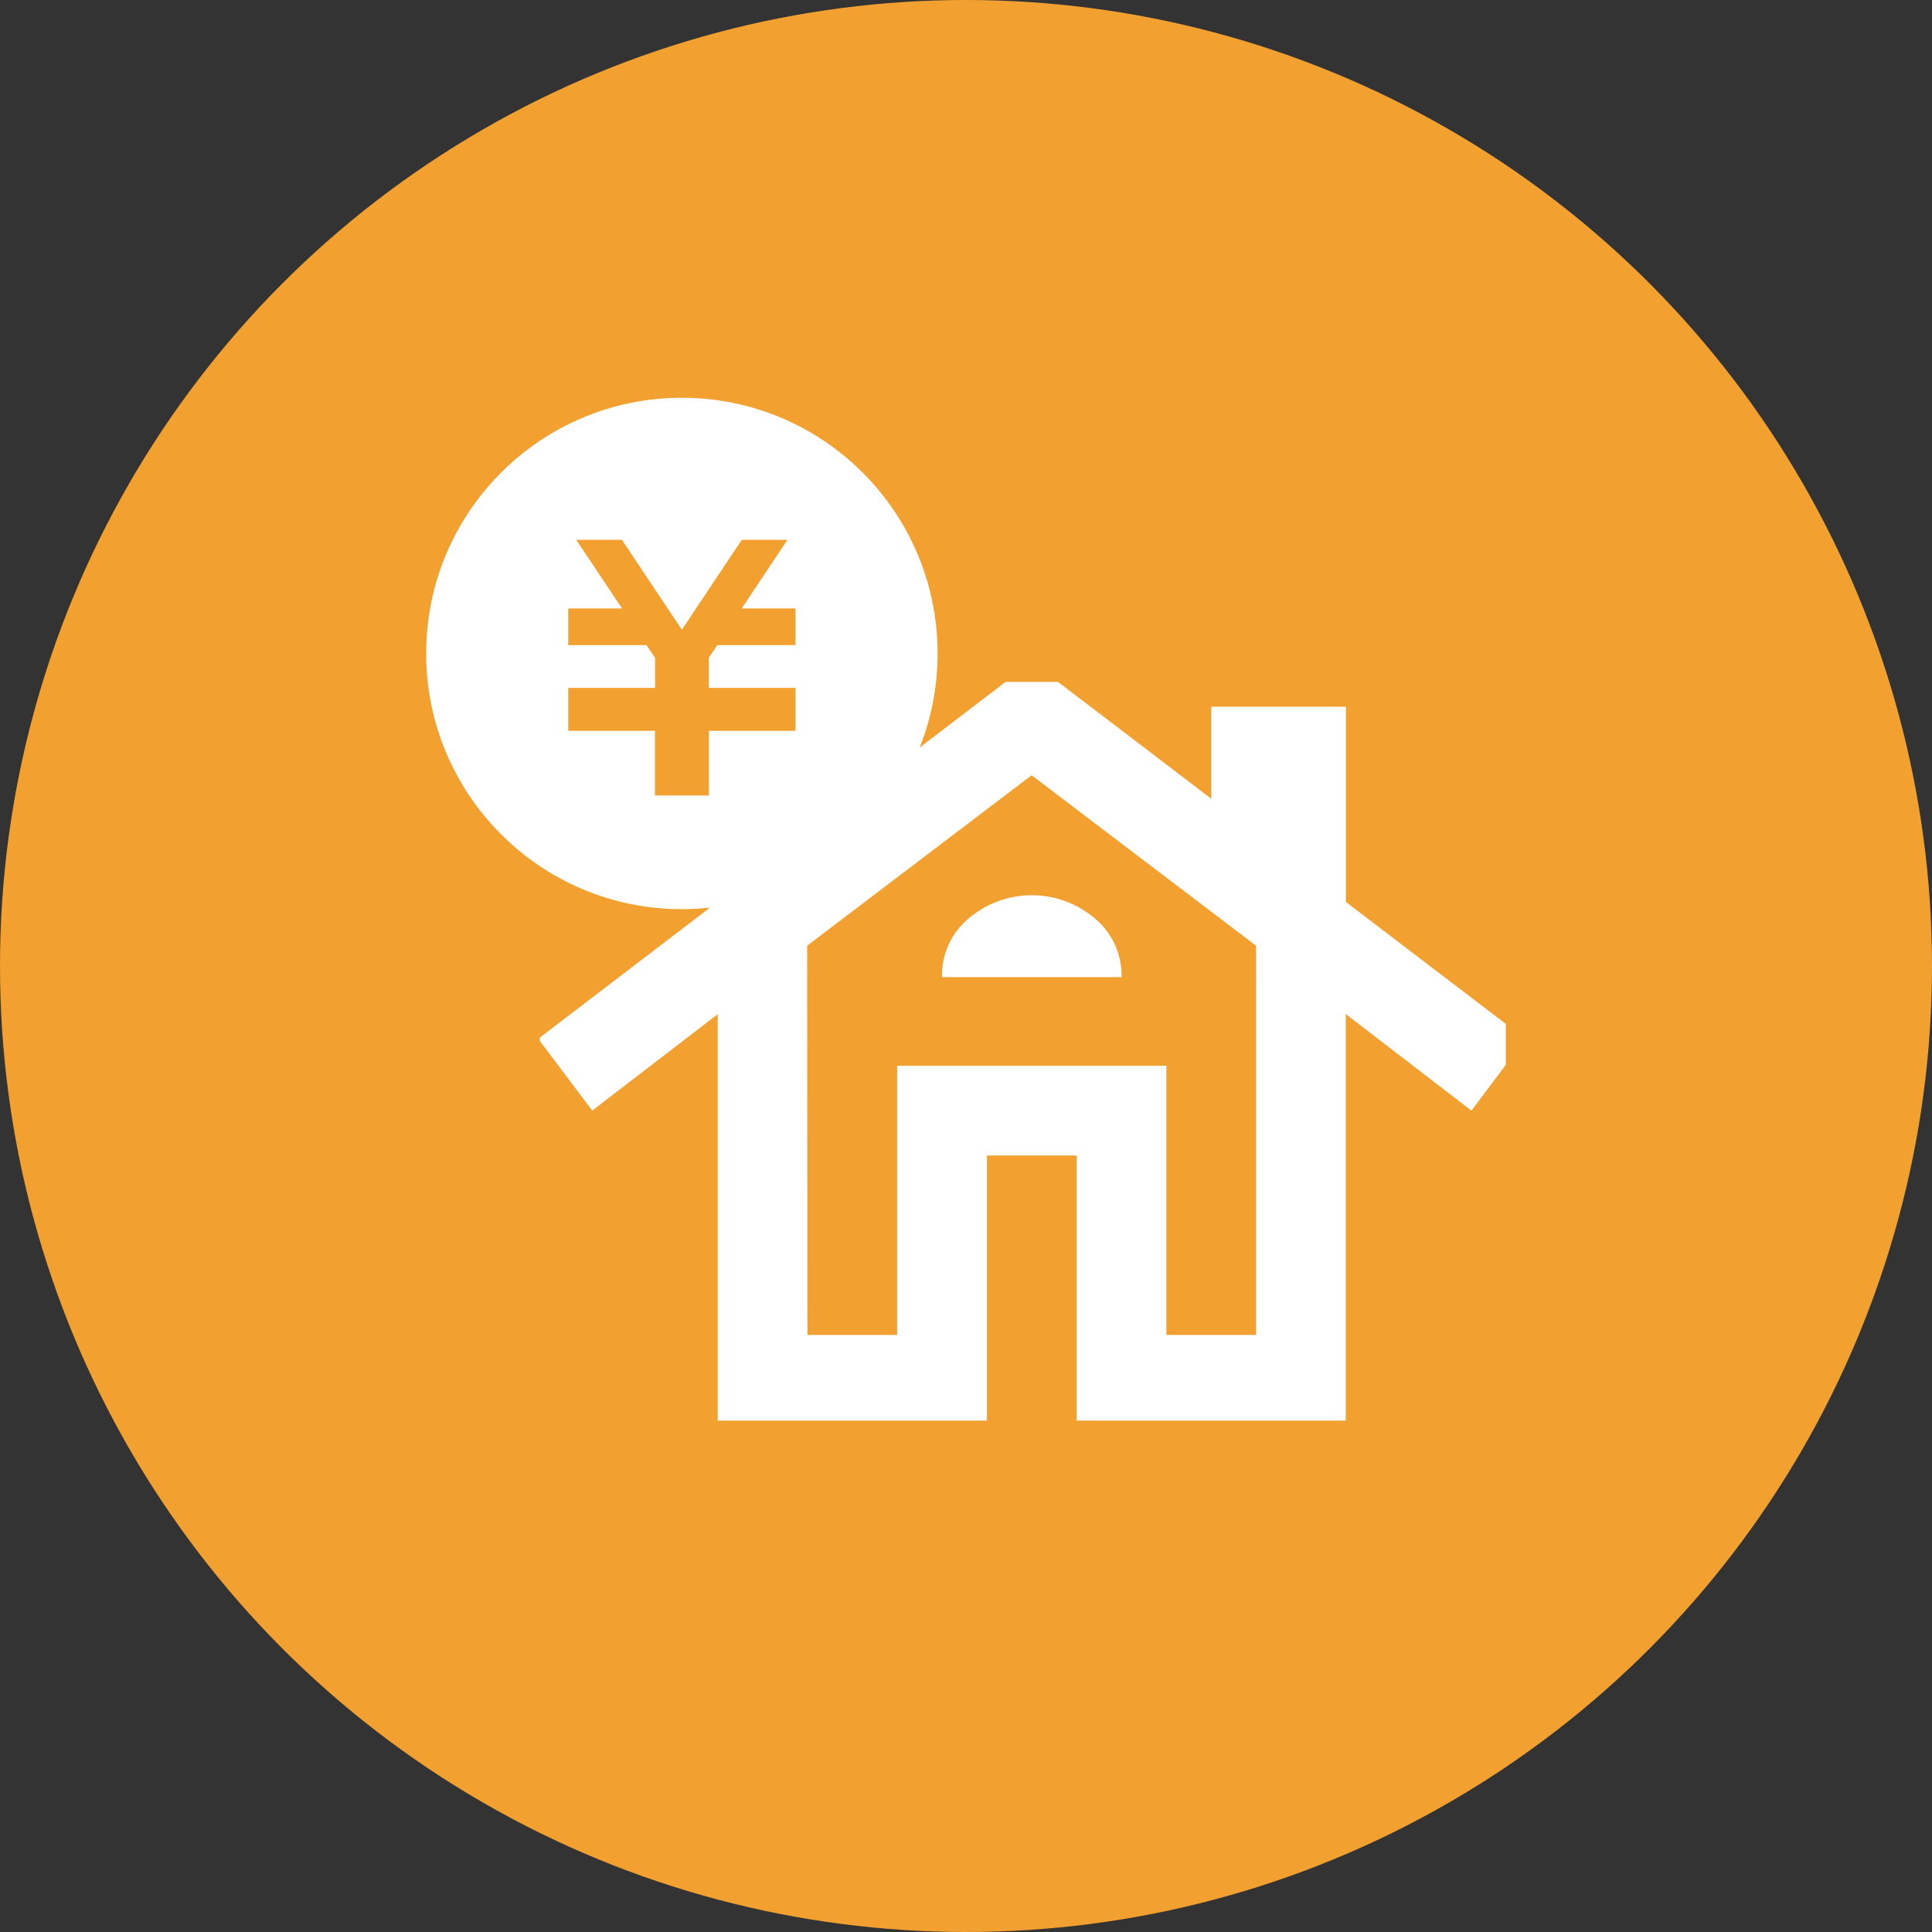
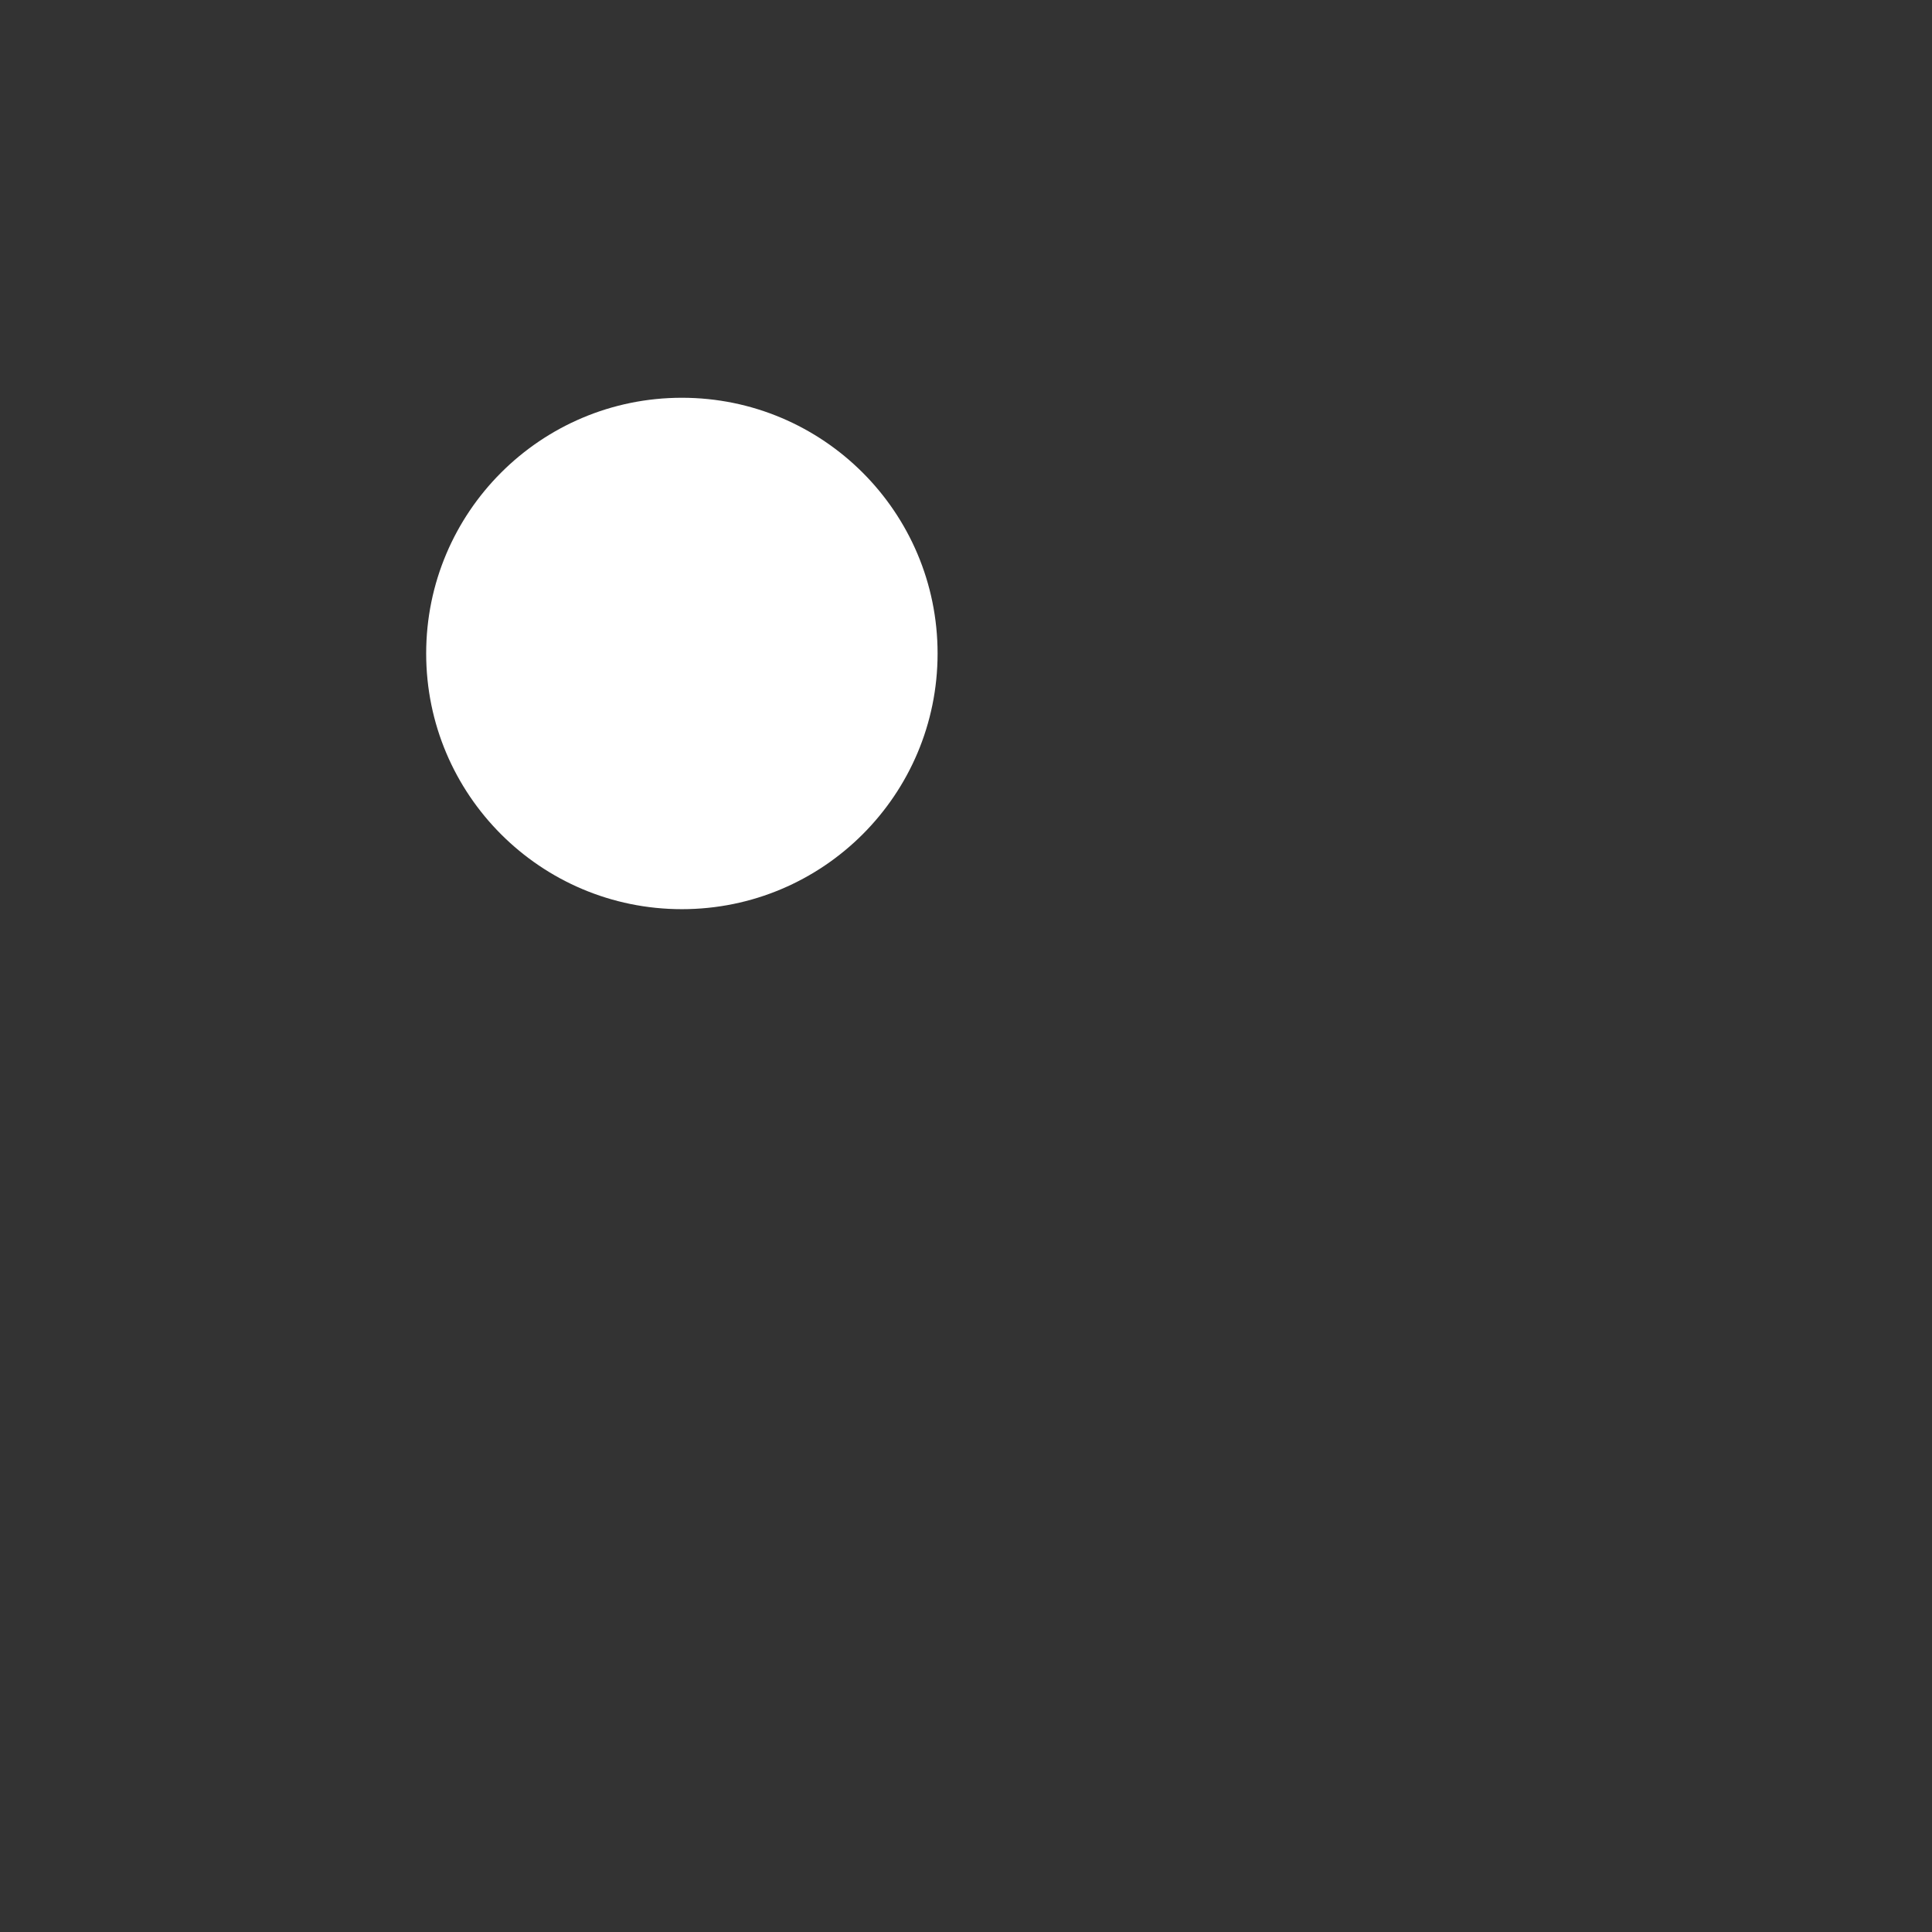
<svg xmlns="http://www.w3.org/2000/svg" width="68" height="68" viewBox="0 0 68 68">
  <rect x="0" y="0" width="68" height="68" fill="#333333" stroke="none" />
  <defs>
    <clipPath id="clip-path">
      <rect id="Rectangle_125" data-name="Rectangle 125" width="34" height="26" transform="translate(-0.042 0.847)" fill="#fff" />
    </clipPath>
  </defs>
  <g id="Group_277" data-name="Group 277" transform="translate(7 15)">
-     <circle id="Ellipse_31" data-name="Ellipse 31" cx="34" cy="34" r="34" transform="translate(-7 -15)" fill="#f2a130" />
    <g id="Group_278" data-name="Group 278" transform="translate(2 2)">
      <g id="Group_236" data-name="Group 236" transform="translate(10.042 6.153)" clip-path="url(#clip-path)">
-         <path id="Path_1093" data-name="Path 1093" d="M6.317,26.847V12.4L1.9,15.792,0,13.266,17.372,0l6.317,4.817V1.579h4.738v6.87l6.317,4.817-1.9,2.527-4.422-3.4v14.45H18.951V17.372H15.792v9.475Zm3.158-3.158h3.158V14.213h9.475v9.475h3.158V9.989l-7.9-6-7.9,6Zm4.738-12.594H20.53a2.606,2.606,0,0,0-.948-2.074,3.427,3.427,0,0,0-4.422,0,2.606,2.606,0,0,0-.948,2.074M12.634,23.689V14.213h9.475v0H12.634Z" transform="translate(-0.098 0.144)" fill="#fff" />
-       </g>
+         </g>
      <circle id="Ellipse_32" data-name="Ellipse 32" cx="9" cy="9" r="9" transform="translate(6 -3)" fill="#fff" />
-       <path id="Path_1260" data-name="Path 1260" d="M6.109,0,4,3.163,1.89,0H.283L1.894,2.416H0V3.706H2.755l.3.445V5.212H0v1.51H3.051V9h1.9V6.722H8V5.212H4.947V4.149l.3-.443H8V2.416H6.106L7.715,0Z" transform="translate(11 2)" fill="#f2a130" />
    </g>
  </g>
</svg>